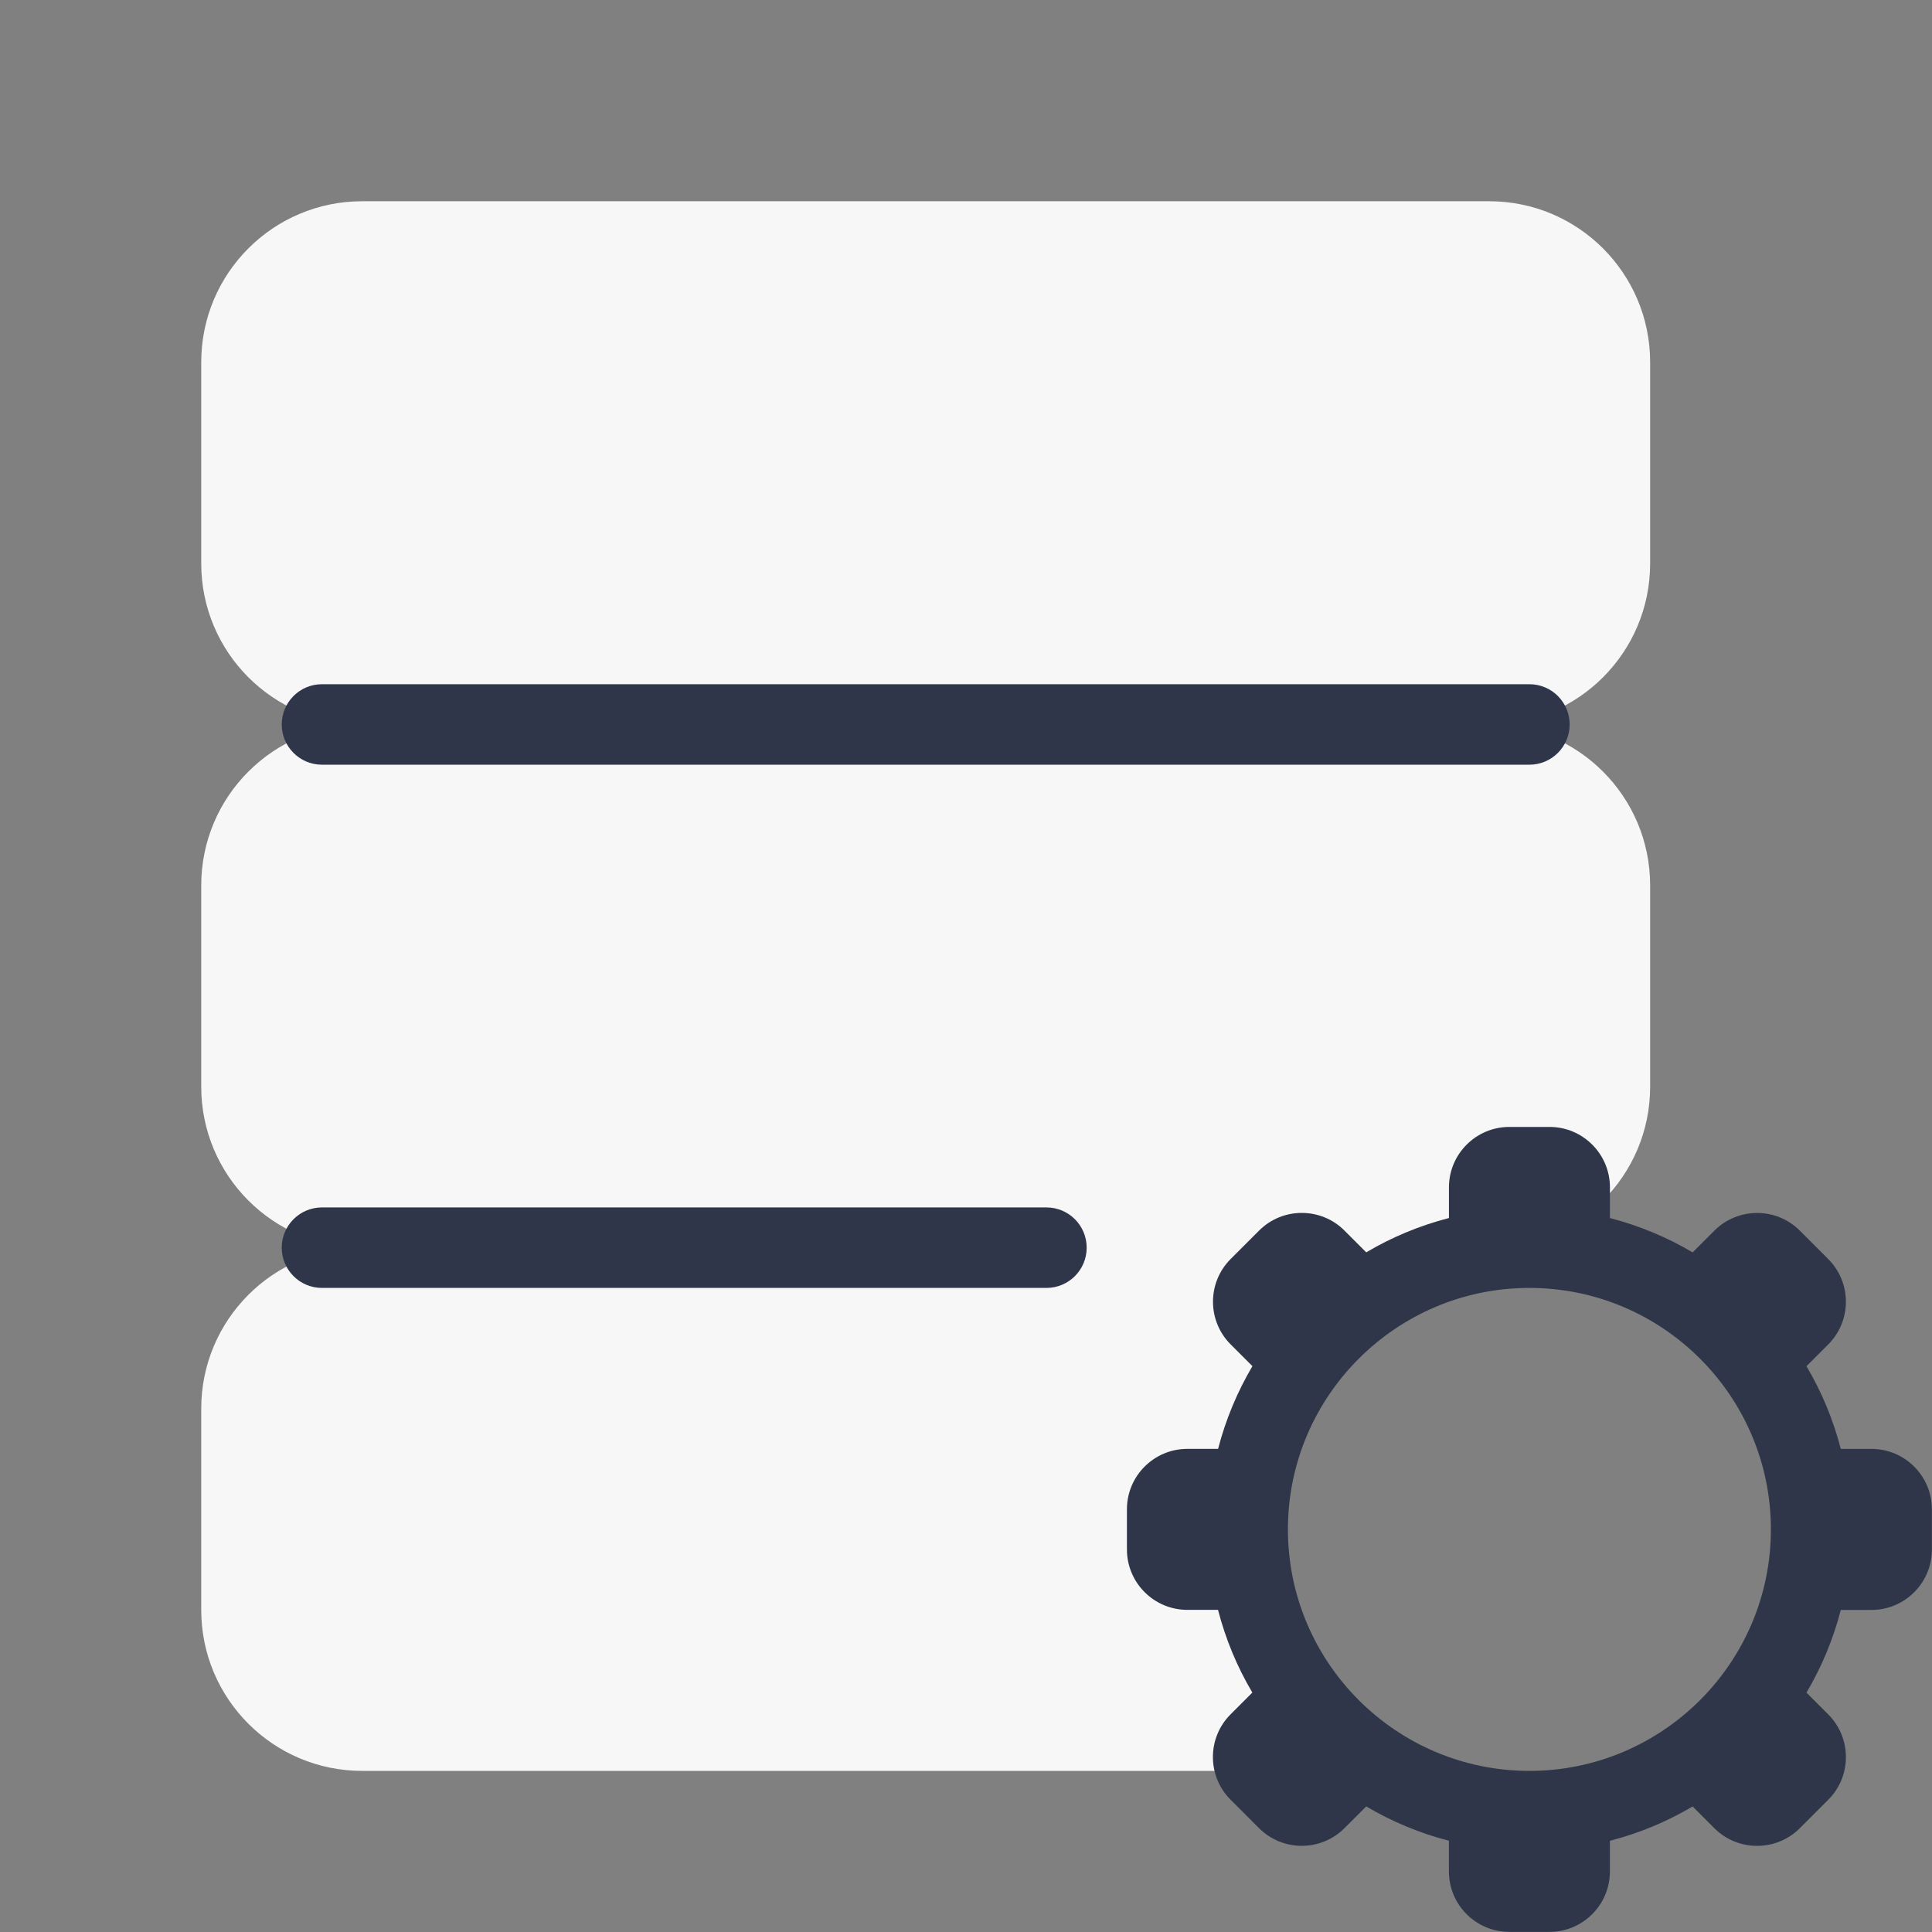
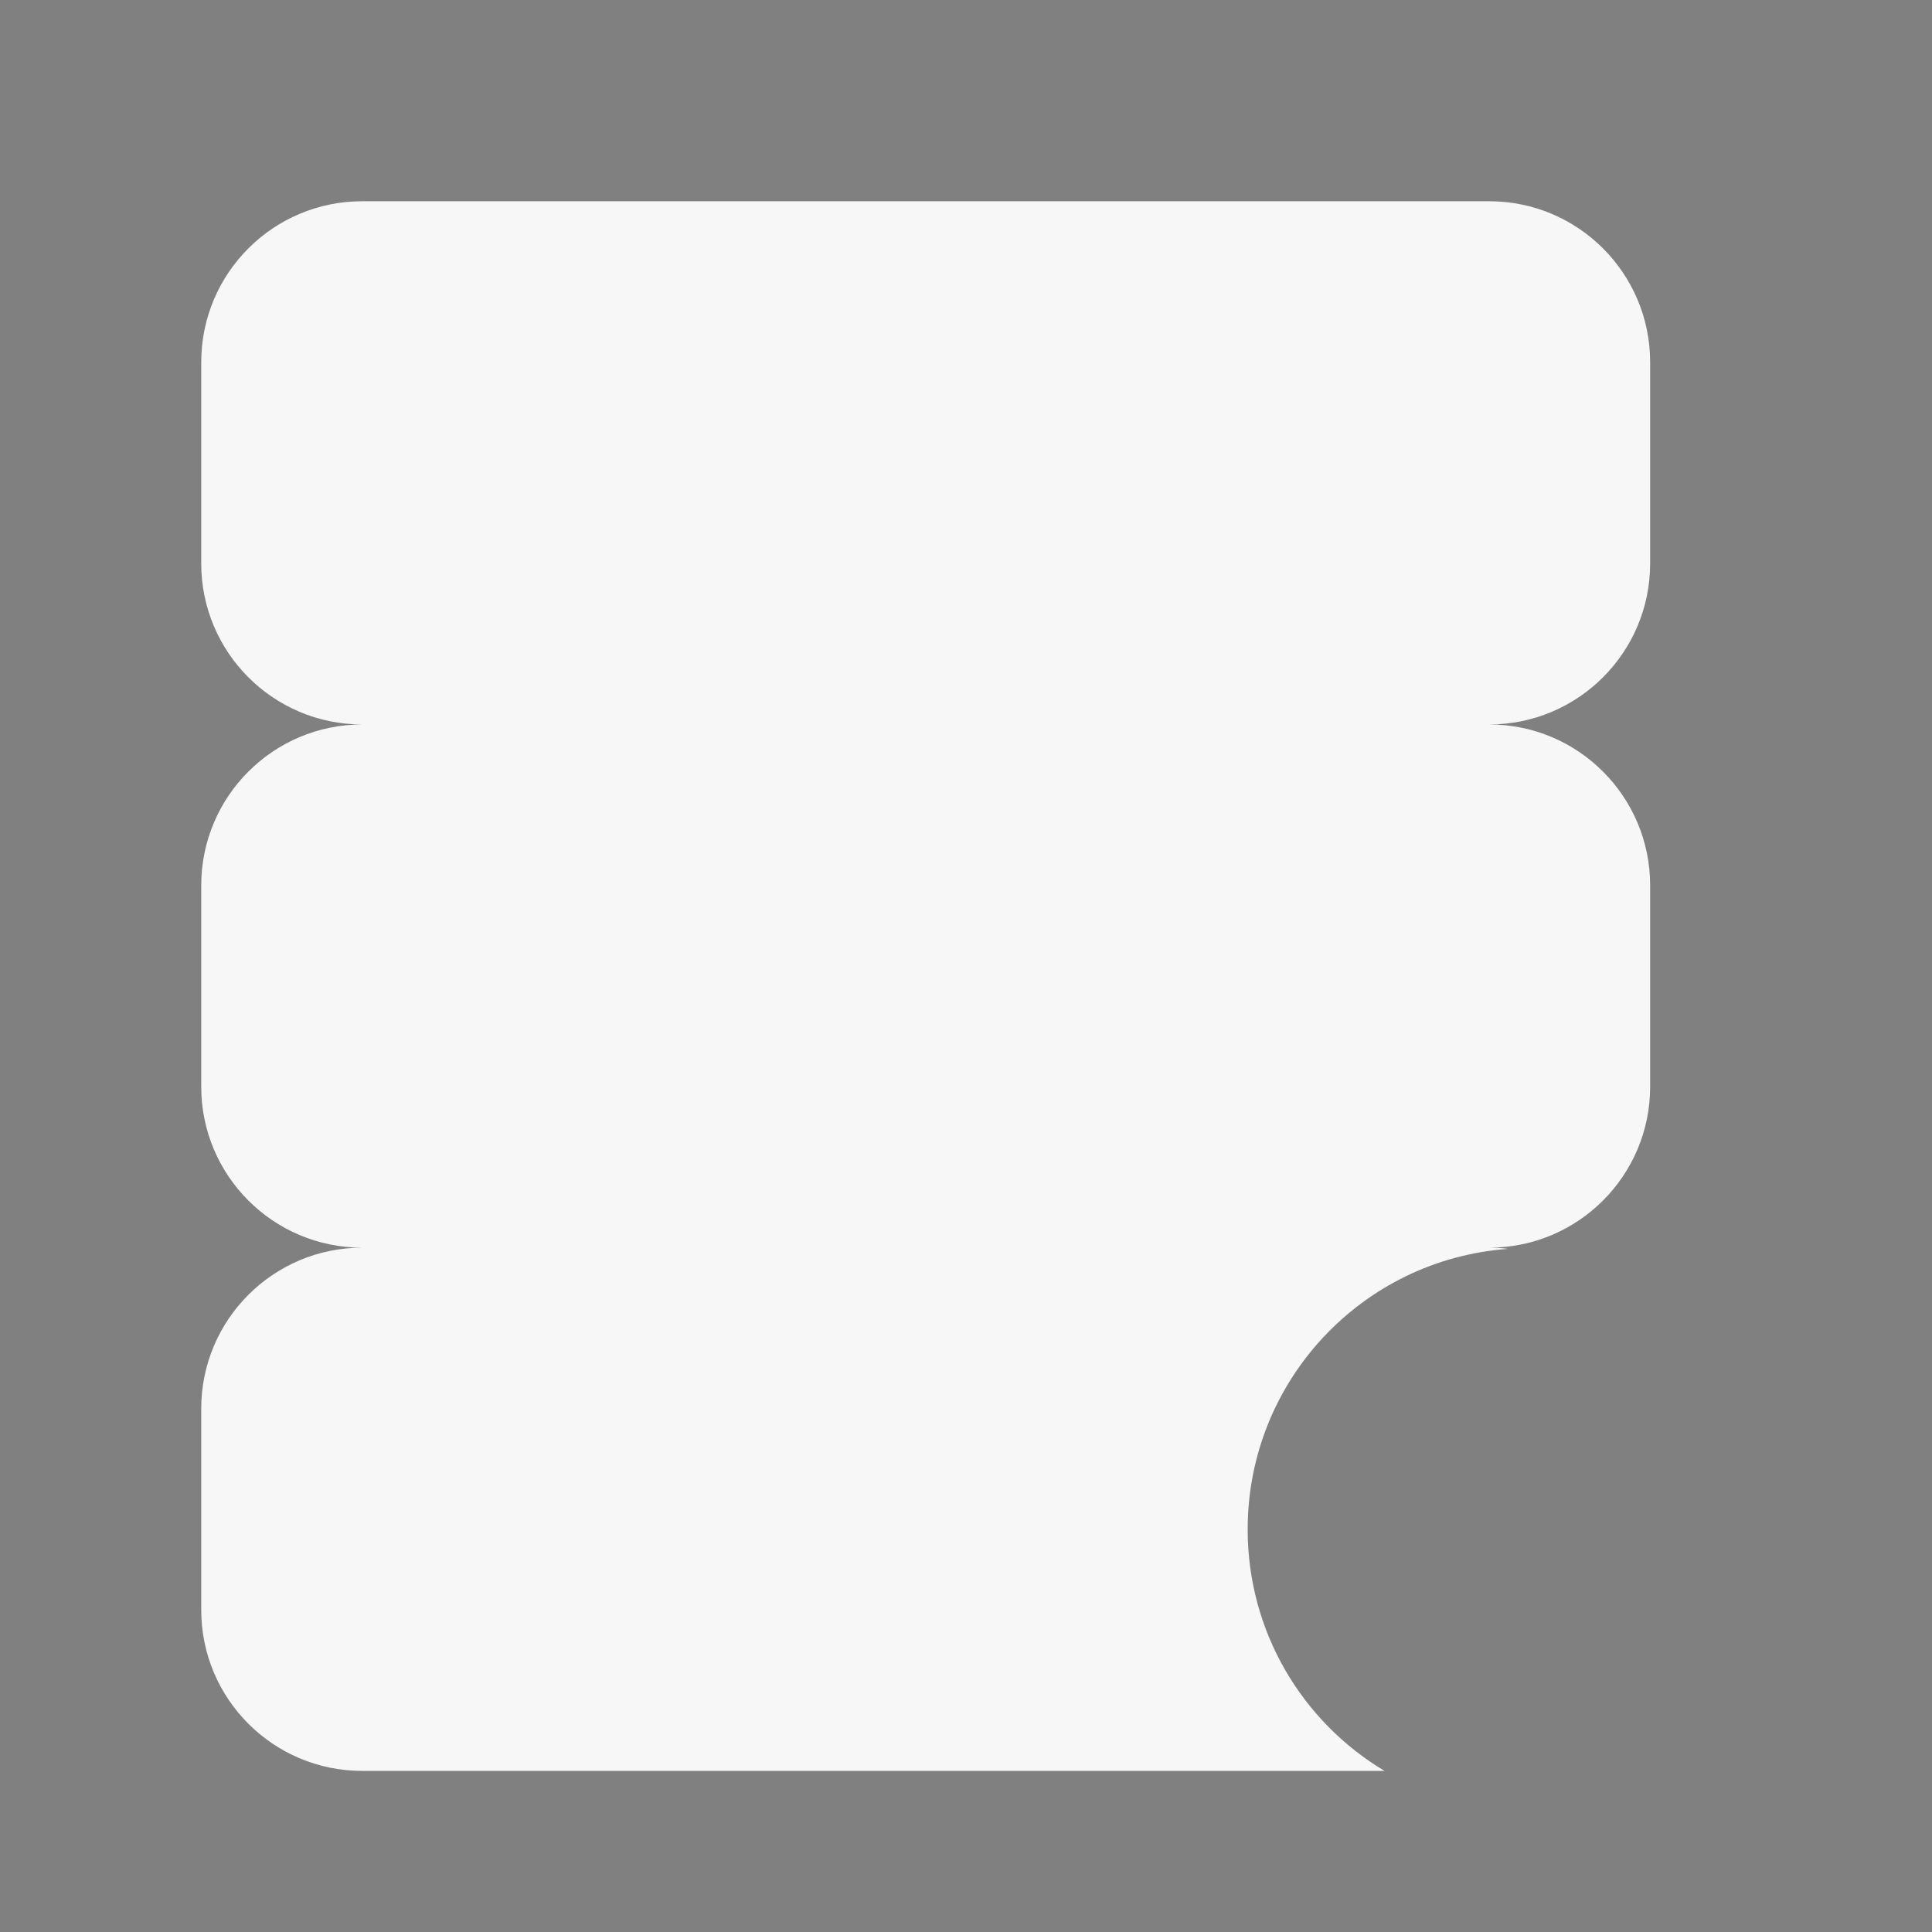
<svg xmlns="http://www.w3.org/2000/svg" viewBox="0,0,256,256" width="48px" height="48px" fill-rule="nonzero">
  <rect x="0" y="0" width="256" height="256" fill="#808080" stroke="none" />
  <g fill="none" fill-rule="nonzero" stroke="none" stroke-width="1" stroke-linecap="butt" stroke-linejoin="miter" stroke-miterlimit="10" stroke-dasharray="" stroke-dashoffset="0" font-family="none" font-weight="none" font-size="none" text-anchor="none" style="mix-blend-mode: normal">
    <g transform="scale(5.333,5.333)">
      <path d="M37,18c2.21,0 4,1.79 4,4v5c0,2.21 -1.79,4 -4,4c0.16,0 0.32,0.01 0.47,0.03c-3.62,0.26 -6.47,3.28 -6.47,6.97c0,2.55 1.36,4.78 3.4,6h-25.4c-2.21,0 -4,-1.79 -4,-4v-5c0,-2.21 1.79,-4 4,-4c-2.21,0 -4,-1.79 -4,-4v-5c0,-2.21 1.79,-4 4,-4c-2.21,0 -4,-1.79 -4,-4v-5c0,-2.21 1.79,-4 4,-4h28c2.21,0 4,1.79 4,4v5c0,2.21 -1.79,4 -4,4z" fill="#f7f7f7" />
-       <path d="M38,19h-30c-0.553,0 -1,-0.448 -1,-1c0,-0.552 0.447,-1 1,-1h30c0.553,0 1,0.448 1,1c0,0.552 -0.447,1 -1,1z" fill="#303649" />
-       <path d="M26,32h-18c-0.553,0 -1,-0.448 -1,-1c0,-0.552 0.447,-1 1,-1h18c0.553,0 1,0.448 1,1c0,0.552 -0.447,1 -1,1z" fill="#303649" />
-       <path d="M46.5,36h-0.763c-0.189,-0.731 -0.477,-1.421 -0.853,-2.055l0.541,-0.541c0.585,-0.585 0.585,-1.536 0,-2.121l-0.707,-0.707c-0.584,-0.585 -1.537,-0.584 -2.121,0l-0.541,0.541c-0.635,-0.375 -1.324,-0.664 -2.055,-0.853v-0.764c0,-0.827 -0.673,-1.5 -1.5,-1.5h-1c-0.827,0 -1.5,0.673 -1.5,1.5v0.763c-0.731,0.189 -1.421,0.477 -2.055,0.853l-0.541,-0.541c-0.584,-0.585 -1.537,-0.585 -2.121,0l-0.707,0.707c-0.585,0.585 -0.585,1.536 0,2.121l0.541,0.541c-0.375,0.635 -0.664,1.324 -0.853,2.055h-0.765c-0.827,0 -1.5,0.673 -1.5,1.5v1c0,0.827 0.673,1.5 1.5,1.5h0.763c0.189,0.731 0.477,1.421 0.853,2.055l-0.541,0.541c-0.585,0.585 -0.585,1.536 0,2.121l0.707,0.707c0.292,0.292 0.677,0.439 1.061,0.439c0.384,0 0.769,-0.146 1.061,-0.438l0.541,-0.541c0.635,0.375 1.324,0.664 2.055,0.853v0.764c0,0.827 0.673,1.5 1.5,1.5h1c0.827,0 1.5,-0.673 1.5,-1.5v-0.763c0.731,-0.189 1.421,-0.477 2.055,-0.853l0.541,0.541c0.292,0.292 0.677,0.438 1.061,0.438c0.384,0 0.769,-0.146 1.061,-0.438l0.707,-0.707c0.585,-0.585 0.585,-1.536 0,-2.121l-0.541,-0.541c0.375,-0.635 0.664,-1.324 0.853,-2.055h0.763c0.827,0 1.5,-0.673 1.5,-1.5v-1c0,-0.828 -0.673,-1.501 -1.5,-1.501zM38,44c-3.309,0 -6,-2.691 -6,-6c0,-3.309 2.691,-6 6,-6c3.309,0 6,2.691 6,6c0,3.309 -2.691,6 -6,6z" fill="#303649" />
    </g>
  </g>
</svg>